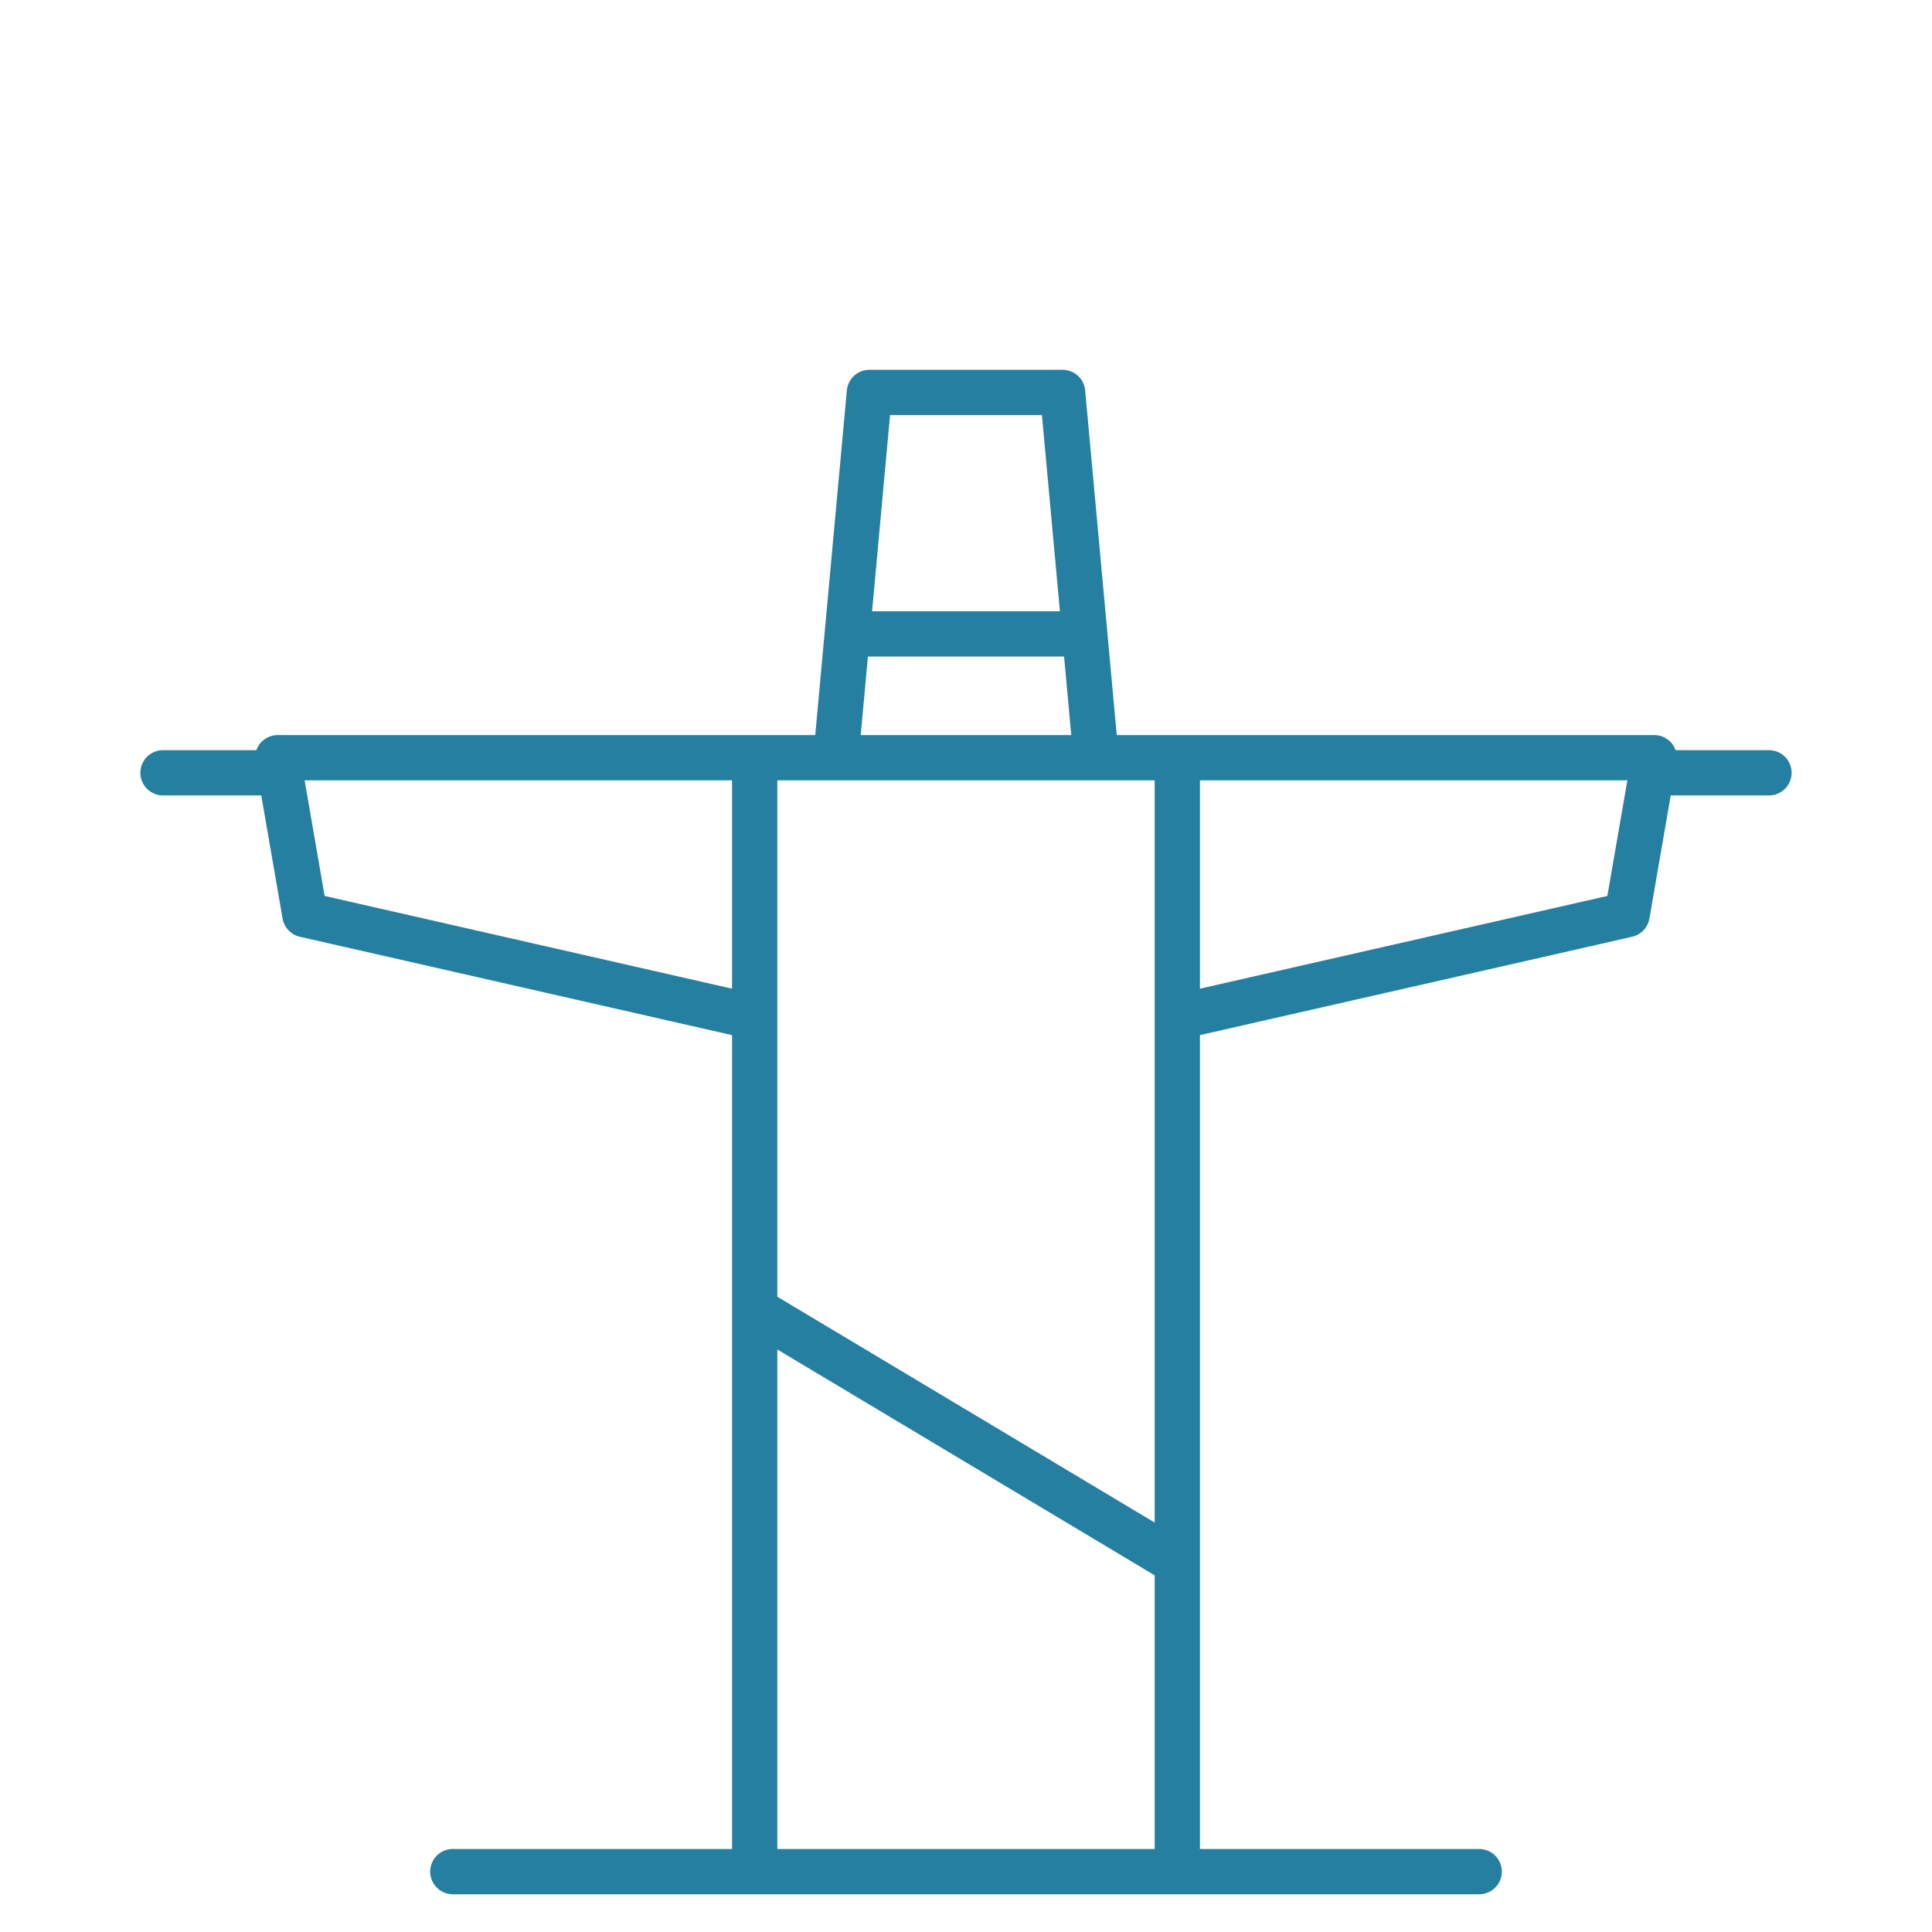
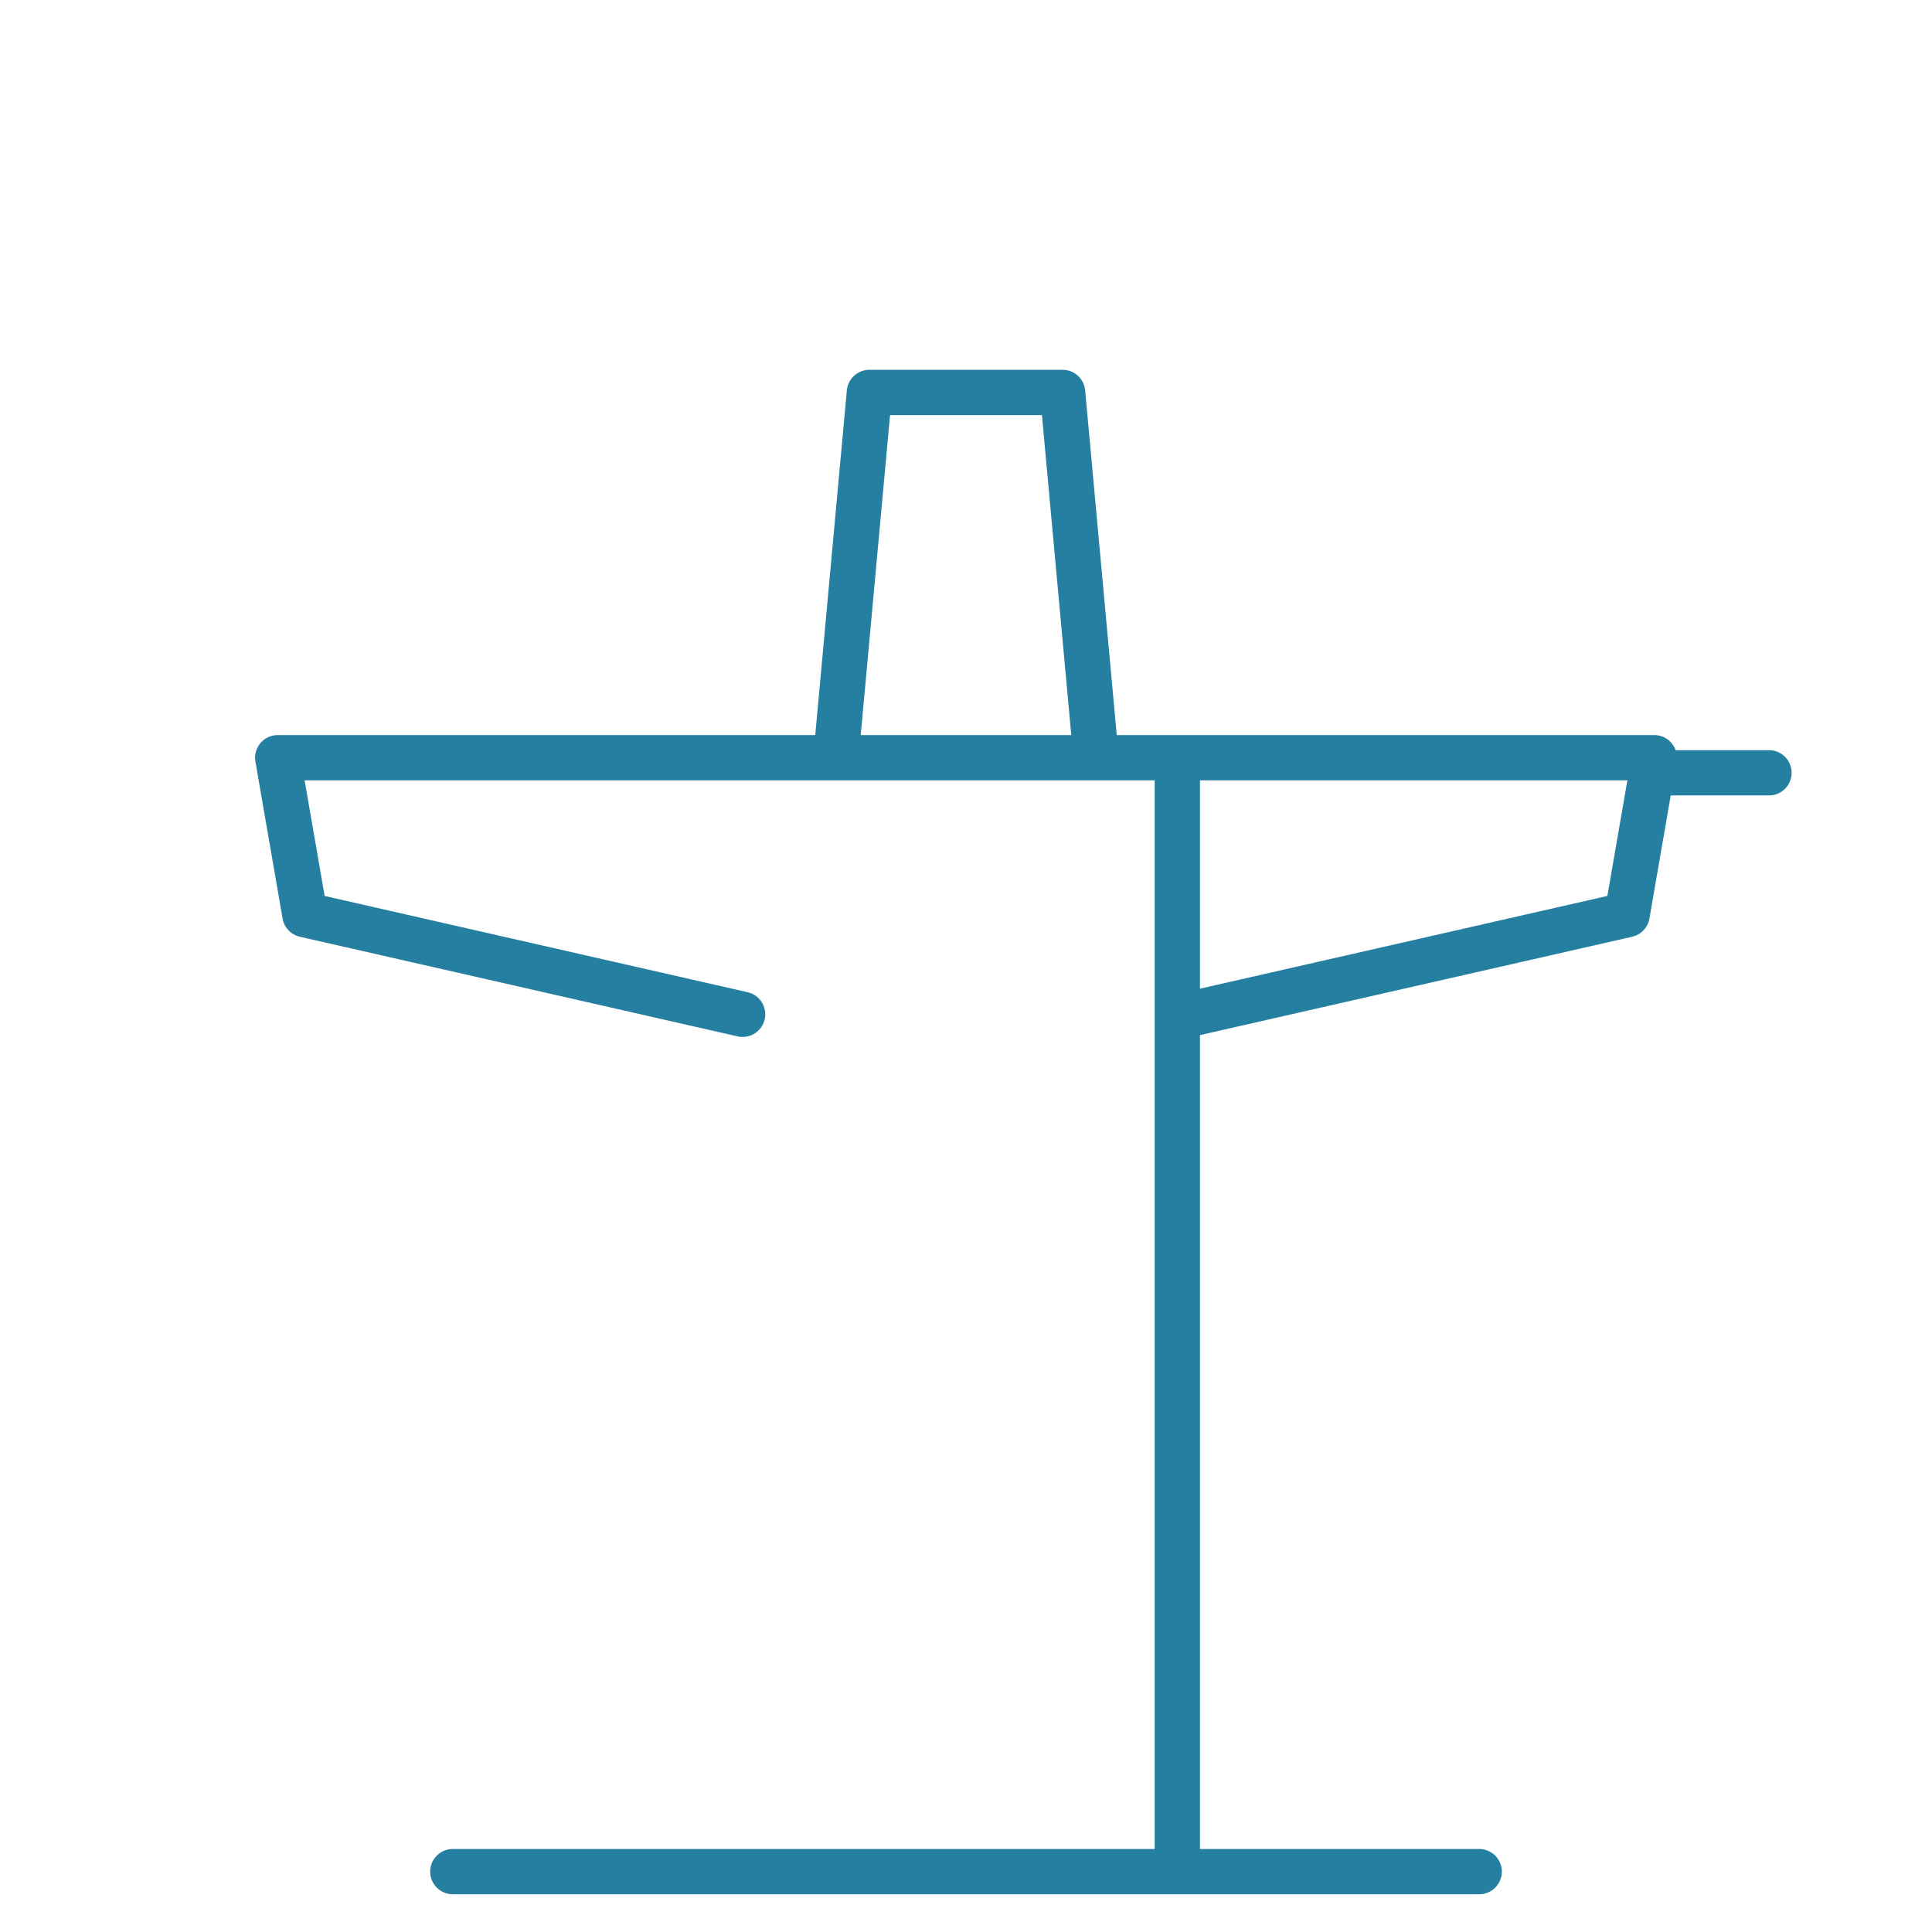
<svg xmlns="http://www.w3.org/2000/svg" version="1.1" id="Layer_1" x="0px" y="0px" viewBox="0 0 64 64" style="enable-background:new 0 0 64 64;" xml:space="preserve">
  <style type="text/css">
	.st0{opacity:0;fill:#FFFFFF;}
	.st1{fill:none;stroke:#257FA1;stroke-width:1.5;stroke-linecap:round;stroke-linejoin:round;}
	.st2{fill:none;stroke:#257FA1;stroke-width:1.5;stroke-miterlimit:10;}
	.st3{fill:none;stroke:#257FA1;stroke-width:1.5;stroke-linecap:round;stroke-linejoin:round;stroke-miterlimit:10;}
</style>
  <rect class="st0" width="64" height="64" />
  <g>
    <g>
      <polyline class="st1" points="24.6,33.6 10.1,30.3 9.2,25.1 54.8,25.1 53.9,30.3 39.4,33.6   " />
      <line class="st1" x1="55" y1="25.6" x2="58.6" y2="25.6" />
-       <line class="st1" x1="9" y1="25.6" x2="5.4" y2="25.6" />
-       <line class="st1" x1="25" y1="25.2" x2="25" y2="61.8" />
      <line class="st1" x1="39" y1="25.2" x2="39" y2="61.8" />
-       <line class="st1" x1="25.2" y1="43.5" x2="38.9" y2="51.7" />
      <polyline class="st1" points="27.7,25 28.8,13 35.2,13 36.3,25   " />
-       <line class="st1" x1="28.1" y1="21" x2="35.9" y2="21" />
      <line class="st1" x1="15" y1="62" x2="49" y2="62" />
    </g>
  </g>
</svg>